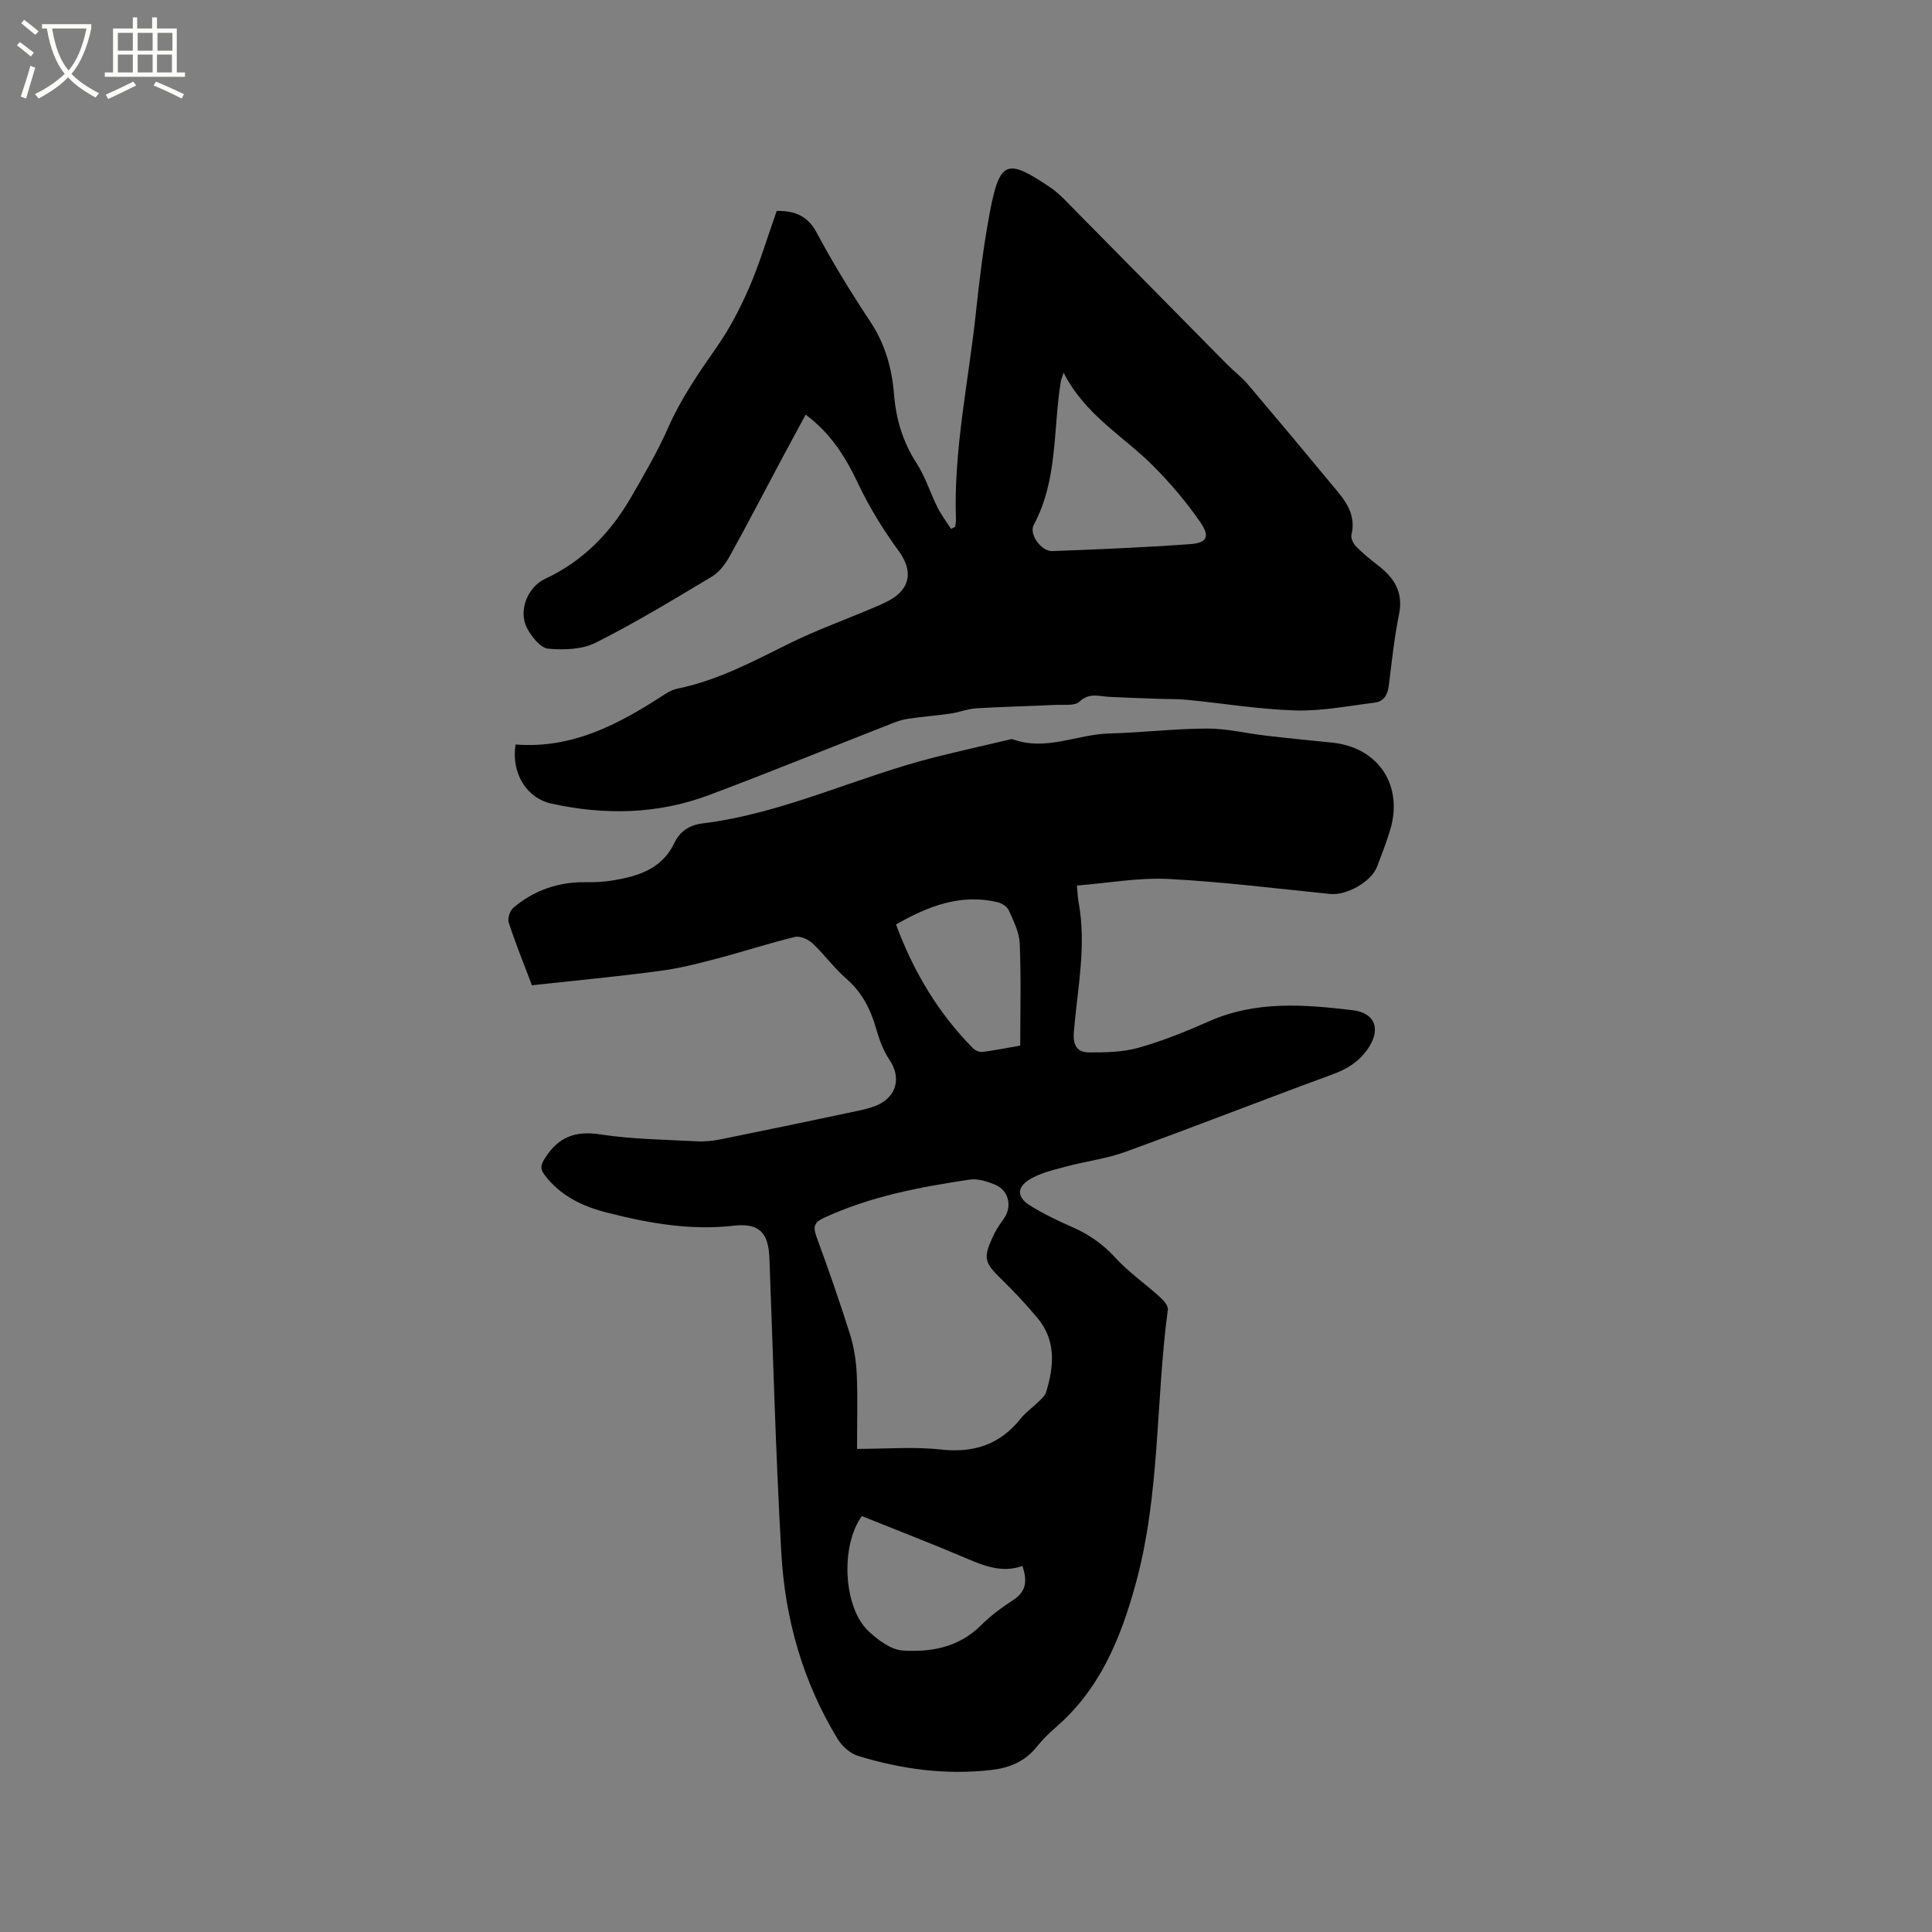
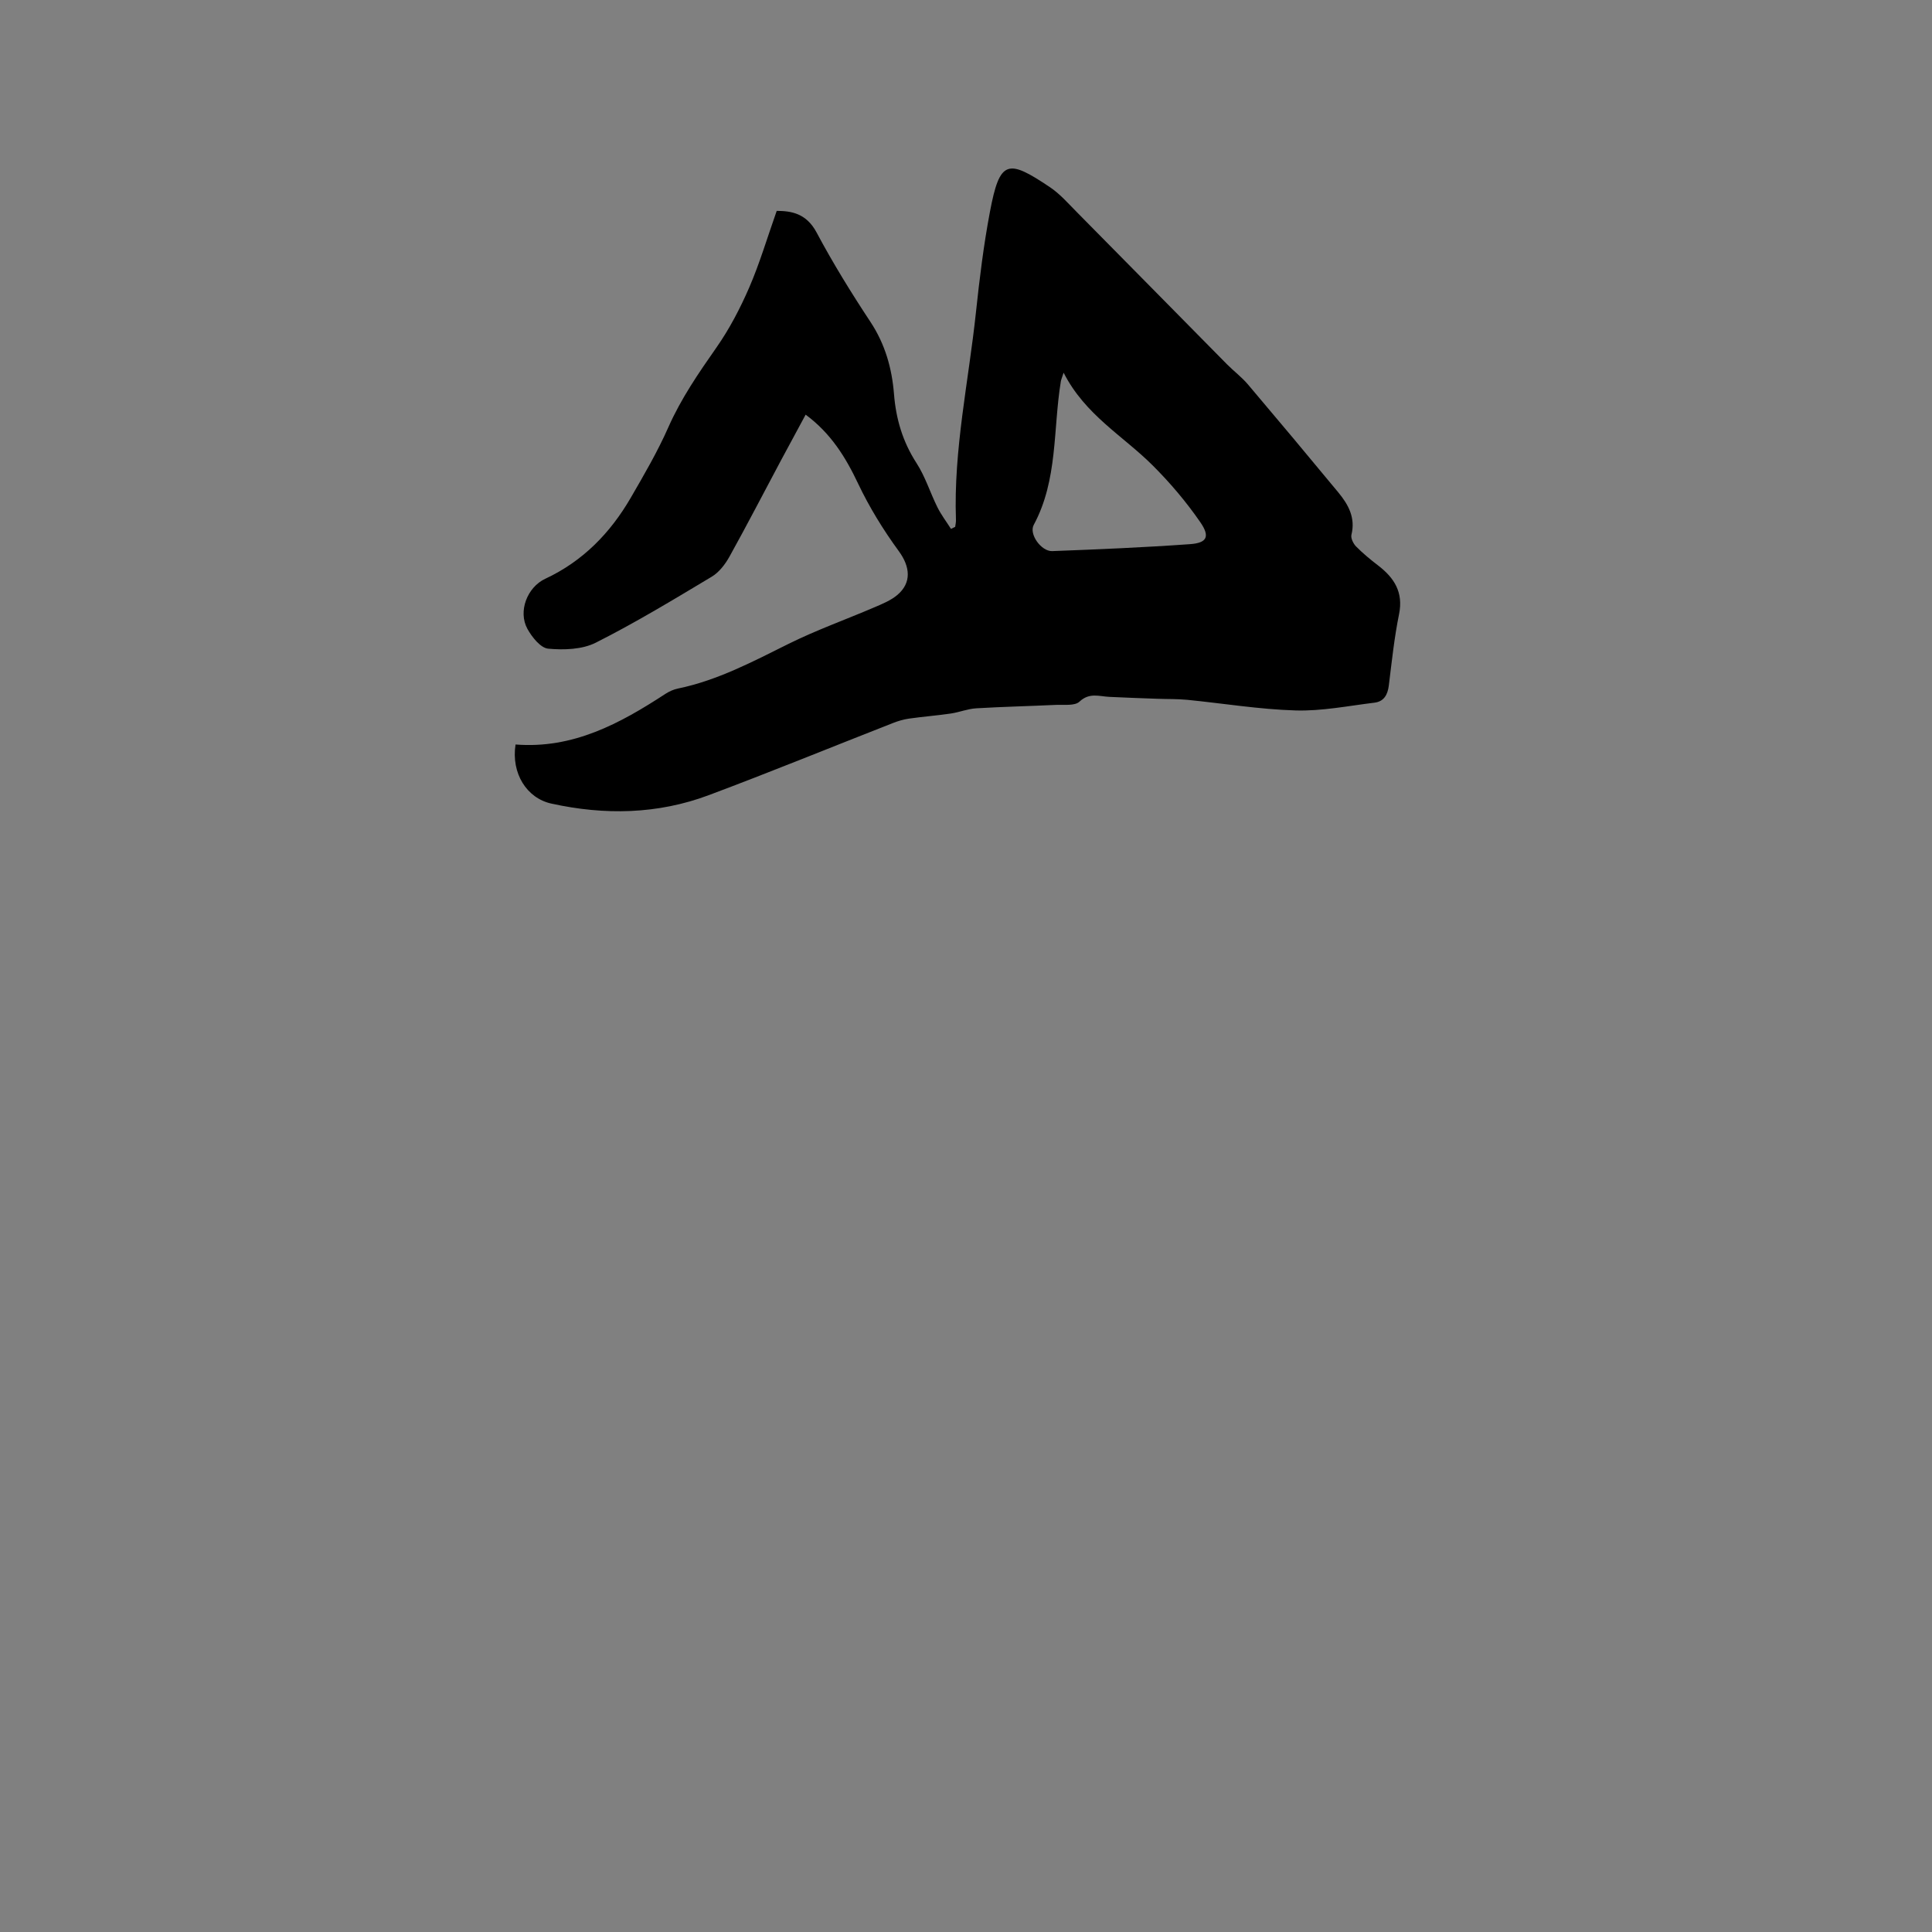
<svg xmlns="http://www.w3.org/2000/svg" enable-background="new 0 0 400 400" viewBox="0 0 400 400">
  <rect x="0" y="0" width="400" height="400" fill="#808080" stroke="none" />
-   <path d="m6.4 11.7c-1-.8-1.9-1.6-2.9-2.3l.6-.7c.9.7 1.9 1.4 2.9 2.2zm-2.1 8.3c.7-2.1 1.4-4.2 2-6.4.2.1.6.3 1 .4-.7 2.3-1.3 4.4-1.9 6.4zm3-12.8c-1.1-.9-2.1-1.7-2.9-2.4l.6-.7c1 .8 2 1.5 3 2.4zm1.4-1.3v-.9h10.2v.9c-.9 4.2-2.3 7.3-4.1 9.4 1.3 1.4 3.2 2.7 5.7 4-.2.2-.4.5-.7.9-2.5-1.4-4.4-2.7-5.7-4.2-1.4 1.5-3.5 3-6.1 4.4 0 0 0 0-.1-.1-.3-.4-.5-.7-.7-.8 2.7-1.3 4.7-2.8 6.2-4.2-1.8-2.2-3-5.3-3.7-9.4zm9.2 0h-7.1c.6 3.8 1.7 6.7 3.4 8.7 1.7-2 2.9-4.8 3.7-8.7z" fill="#fbfcfa" />
-   <path d="m31.6 3.6h.9v2.3h4.1v9.1h1.7v.9h-16.6v-.9h1.7v-9.1h4.1v-2.3h.9v2.3h3.1v-2.3zm-4 13.3.6.8c-1.9.9-3.8 1.9-5.8 2.8-.2-.3-.3-.6-.5-.9 2-.9 3.9-1.8 5.7-2.7zm-3.2-10.1v3.7h3.1v-3.7zm0 4.5v3.7h3.1v-3.7zm4.1-4.5v3.7h3.1v-3.7zm0 4.5v3.7h3.1v-3.7zm9.1 9.1c-2.1-1.1-4.1-2-5.8-2.7l.5-.8c2.2.9 4.1 1.8 5.8 2.6zm-1.9-13.6h-3.1v3.7h3.1zm-3.2 4.5v3.7h3.1v-3.7z" fill="#fbfcfa" />
-   <path d="m110.13 203.99c-1.69-4.46-3.4-8.68-4.81-13-.28-.85.26-2.45.98-3.06 4.28-3.61 9.29-5.35 14.93-5.28 1.9.02 3.83-.05 5.7-.37 5.23-.88 10.12-2.38 12.68-7.73 1.17-2.45 3.08-3.73 5.91-4.08 16.76-2.08 31.97-9.67 48.18-13.73 4.93-1.23 9.88-2.35 14.83-3.51.41-.1.9-.27 1.25-.14 6.8 2.45 13.22-1.05 19.86-1.23 6.78-.18 13.54-1 20.31-1.02 4.08-.01 8.16 1.01 12.25 1.48 4.53.53 9.06.97 13.59 1.43 9.63.98 14.87 8.92 11.98 18.25-.78 2.53-1.73 5-2.68 7.47-1.2 3.12-6.32 5.95-9.67 5.62-11.17-1.12-22.33-2.54-33.54-3.11-6.17-.31-12.42.85-18.92 1.36.14 1.4.16 2.42.34 3.41 1.7 9.04-.24 17.97-.97 26.91-.23 2.84.73 4.22 3.16 4.23 3.44.01 7.03-.05 10.3-.98 4.97-1.41 9.81-3.37 14.55-5.47 9.64-4.28 19.66-3.48 29.64-2.3 4.94.58 5.95 4.17 3.13 8.13-1.88 2.63-4.25 4.09-7.25 5.18-14.31 5.24-28.49 10.81-42.81 16.01-4.03 1.47-8.4 1.99-12.57 3.12-2.52.68-5.2 1.3-7.37 2.65-2.66 1.65-2.53 3.7.15 5.36 2.77 1.72 5.74 3.15 8.74 4.46 3.45 1.51 6.35 3.54 8.94 6.36 2.74 3 6.16 5.37 9.19 8.11.76.68 1.77 1.82 1.66 2.62-2.53 18.88-1.56 38.15-6.65 56.74-3.1 11.32-7.4 21.86-16.57 29.76-1.44 1.24-2.8 2.62-3.99 4.1-2.44 3.02-5.67 4.3-9.38 4.72-9.42 1.08-18.62-.17-27.6-2.94-1.61-.5-3.27-2-4.17-3.48-7.21-11.82-10.9-24.86-11.67-38.55-1.15-20.31-1.69-40.66-2.46-61-.2-5.26-2.08-7.33-7.43-6.72-8.94 1.02-17.52-.51-26.07-2.68-5.14-1.3-9.75-3.45-13.06-7.85-1.02-1.36-.74-2.17.15-3.55 2.78-4.33 6.27-5.62 11.44-4.82 6.57 1.01 13.3 1.07 19.96 1.43 1.66.09 3.38-.1 5.01-.43 9.44-1.91 18.87-3.88 28.29-5.88 1.44-.31 2.92-.65 4.25-1.28 3.92-1.85 4.7-5.78 2.33-9.26-1.27-1.87-2.1-4.13-2.73-6.33-1.16-4.06-2.89-7.61-6.19-10.46-2.54-2.2-4.54-5.02-7-7.33-.9-.84-2.59-1.61-3.67-1.35-5.42 1.31-10.73 3.07-16.13 4.48-3.88 1.02-7.8 2.03-11.77 2.55-8.71 1.16-17.47 1.99-26.55 2.98zm67.31 95.99c6.09 0 11.74-.49 17.26.12 6.89.77 12.34-.99 16.66-6.44 1.04-1.31 2.49-2.29 3.7-3.48.59-.58 1.3-1.22 1.53-1.96 1.64-5.36 2.1-10.68-1.8-15.35-2.37-2.84-4.91-5.55-7.56-8.13-3.35-3.27-3.69-4.21-1.79-8.45.6-1.34 1.39-2.62 2.27-3.79 1.92-2.55 1.26-6.01-1.7-7.23-1.62-.67-3.56-1.29-5.22-1.05-10.37 1.54-20.64 3.49-30.27 7.95-2.03.94-2.19 1.93-1.47 3.9 2.44 6.65 4.78 13.34 6.91 20.1.84 2.67 1.29 5.54 1.42 8.34.22 4.85.06 9.71.06 15.47zm.99 13.91c-4.5 6.25-3.81 19.04 1.45 23.89 1.95 1.8 4.59 3.78 7.03 3.94 5.85.38 11.58-.65 16.12-5.15 2.02-2 4.34-3.75 6.73-5.29 2.77-1.78 2.94-4.02 1.92-7.06-4.2 1.48-7.87.01-11.63-1.59-7.1-3.03-14.3-5.8-21.62-8.74zm7.08-122.49c3.58 9.68 8.7 18.32 15.96 25.65.45.46 1.32.81 1.94.74 2.48-.31 4.94-.81 7.82-1.31 0-7.21.19-14.2-.11-21.17-.1-2.32-1.29-4.65-2.27-6.85-.34-.77-1.46-1.47-2.34-1.68-7.6-1.78-14.29.79-21 4.62z" />
  <path d="m106.74 154.14c11.9.94 21.62-4.34 31.04-10.49.78-.51 1.7-.92 2.61-1.1 8.19-1.7 15.47-5.57 22.88-9.25 5.76-2.86 11.86-5.03 17.78-7.57 1.64-.7 3.37-1.41 4.71-2.53 3.06-2.56 2.65-5.91.35-9.06-3.21-4.39-6.12-9.11-8.45-14.02-2.59-5.47-5.63-10.4-10.86-14.27-1.75 3.24-3.45 6.37-5.13 9.51-3.54 6.63-6.99 13.31-10.64 19.88-.89 1.6-2.16 3.26-3.69 4.17-7.89 4.73-15.78 9.51-23.99 13.65-2.82 1.42-6.61 1.54-9.86 1.24-1.57-.15-3.36-2.4-4.3-4.11-1.98-3.61-.03-8.62 3.7-10.36 7.78-3.63 13.47-9.48 17.71-16.79 2.76-4.76 5.55-9.55 7.77-14.57 2.64-5.97 6.26-11.23 9.97-16.53 2.69-3.85 4.91-8.11 6.78-12.42 2.16-4.99 3.71-10.25 5.69-15.86 2.98.01 6.13.48 8.26 4.48 3.38 6.35 7.18 12.5 11.15 18.51 3.03 4.59 4.44 9.58 4.87 14.91.41 5.18 1.8 9.89 4.66 14.31 1.82 2.81 2.83 6.13 4.33 9.15.78 1.57 1.87 2.99 2.81 4.48.29-.14.58-.28.87-.42.06-.48.18-.97.16-1.44-.52-14.51 2.62-28.67 4.14-42.99.74-6.95 1.59-13.91 2.89-20.77 2.04-10.81 3.65-11.03 12.45-5.11 2.08 1.4 3.79 3.38 5.58 5.18 10.36 10.47 20.68 20.97 31.03 31.45 1.42 1.43 3.06 2.66 4.36 4.19 6.29 7.42 12.53 14.88 18.73 22.38 2.07 2.51 3.57 5.23 2.7 8.75-.17.7.39 1.85.97 2.43 1.4 1.42 2.97 2.71 4.56 3.93 3.33 2.56 5.25 5.53 4.33 10.07-.99 4.87-1.51 9.84-2.12 14.78-.24 1.92-1.02 3.31-2.96 3.55-5.44.66-10.91 1.77-16.34 1.61-7.5-.22-14.96-1.46-22.44-2.2-2.09-.2-4.2-.14-6.3-.22-3.27-.12-6.54-.23-9.81-.39-2.12-.1-4.14-.95-6.2.99-.98.92-3.22.59-4.89.67-5.5.26-11.01.38-16.51.71-1.77.11-3.48.82-5.25 1.08-2.87.42-5.77.64-8.64 1.05-1.12.16-2.25.49-3.31.91-12.72 4.98-25.36 10.15-38.15 14.94-10.6 3.97-21.55 4.17-32.56 1.75-5.1-1.1-8.38-6.25-7.44-12.24zm113.47-76.98c-.4 1.22-.53 1.5-.57 1.78-1.64 9.95-.58 20.39-5.62 29.74-1.03 1.92 1.58 5.51 3.84 5.42 9.52-.36 19.04-.76 28.53-1.44 3.48-.25 4.19-1.54 2.13-4.53-2.91-4.22-6.28-8.2-9.92-11.82-6.1-6.08-13.95-10.41-18.39-19.15z" />
</svg>